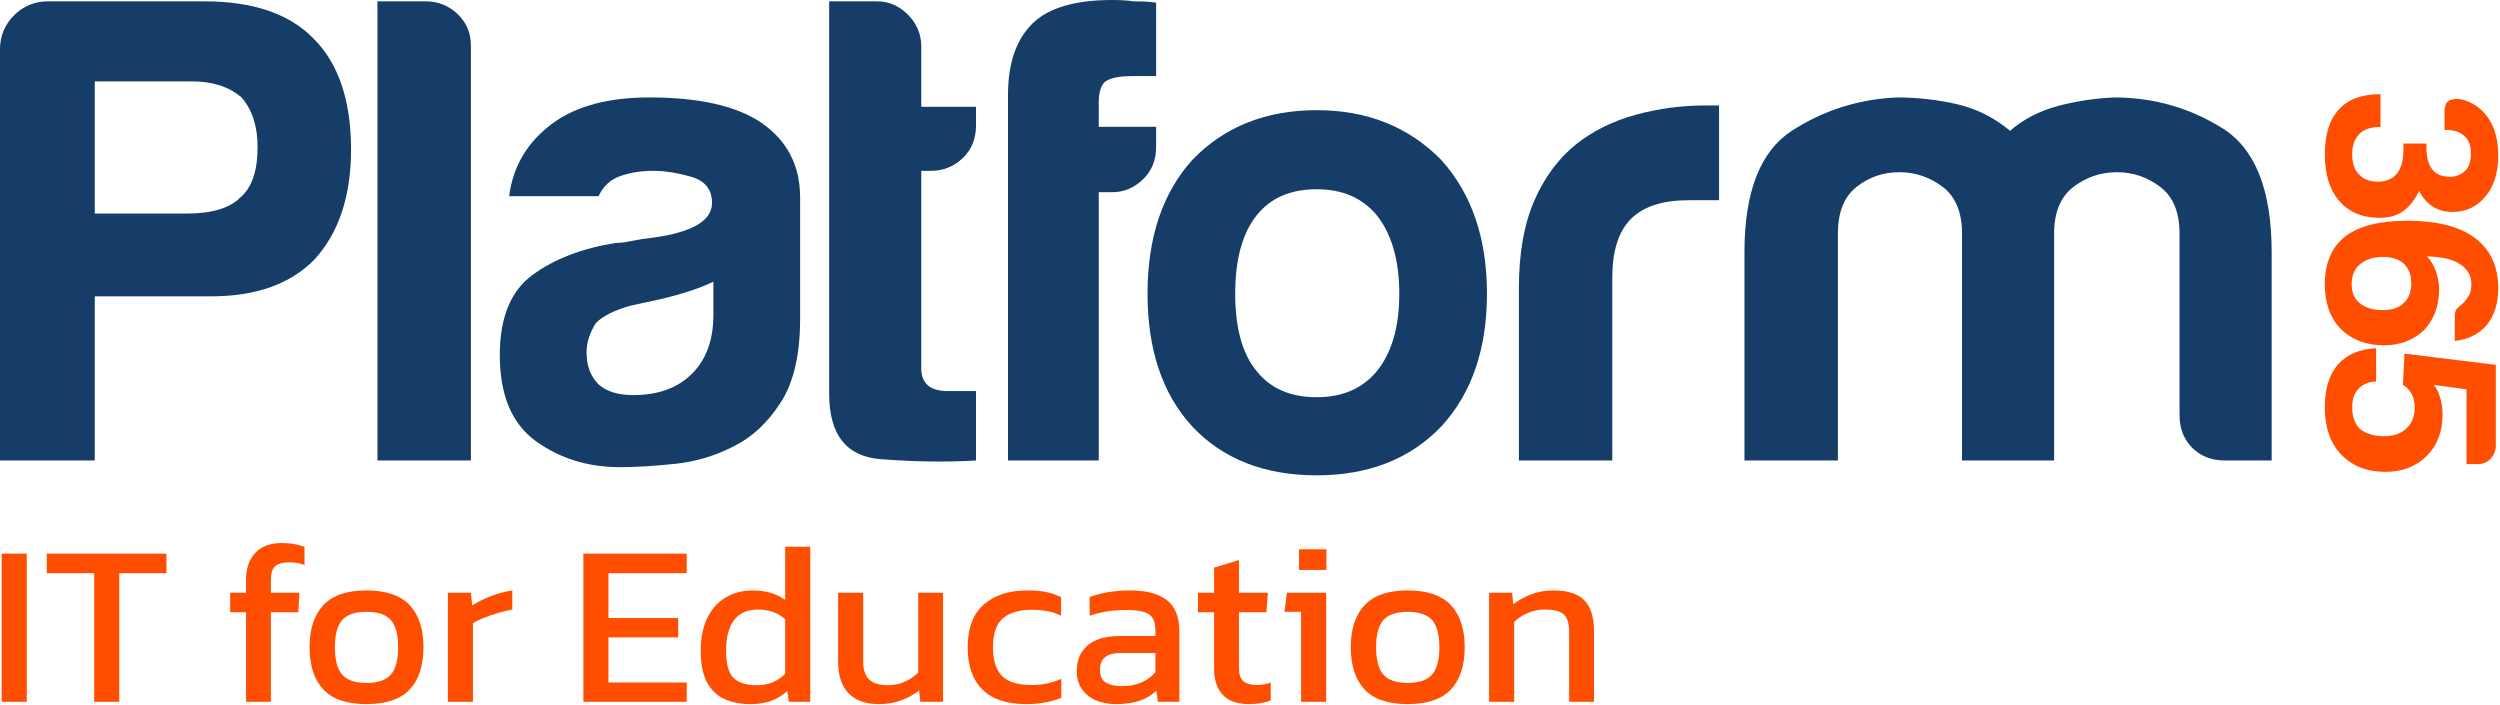
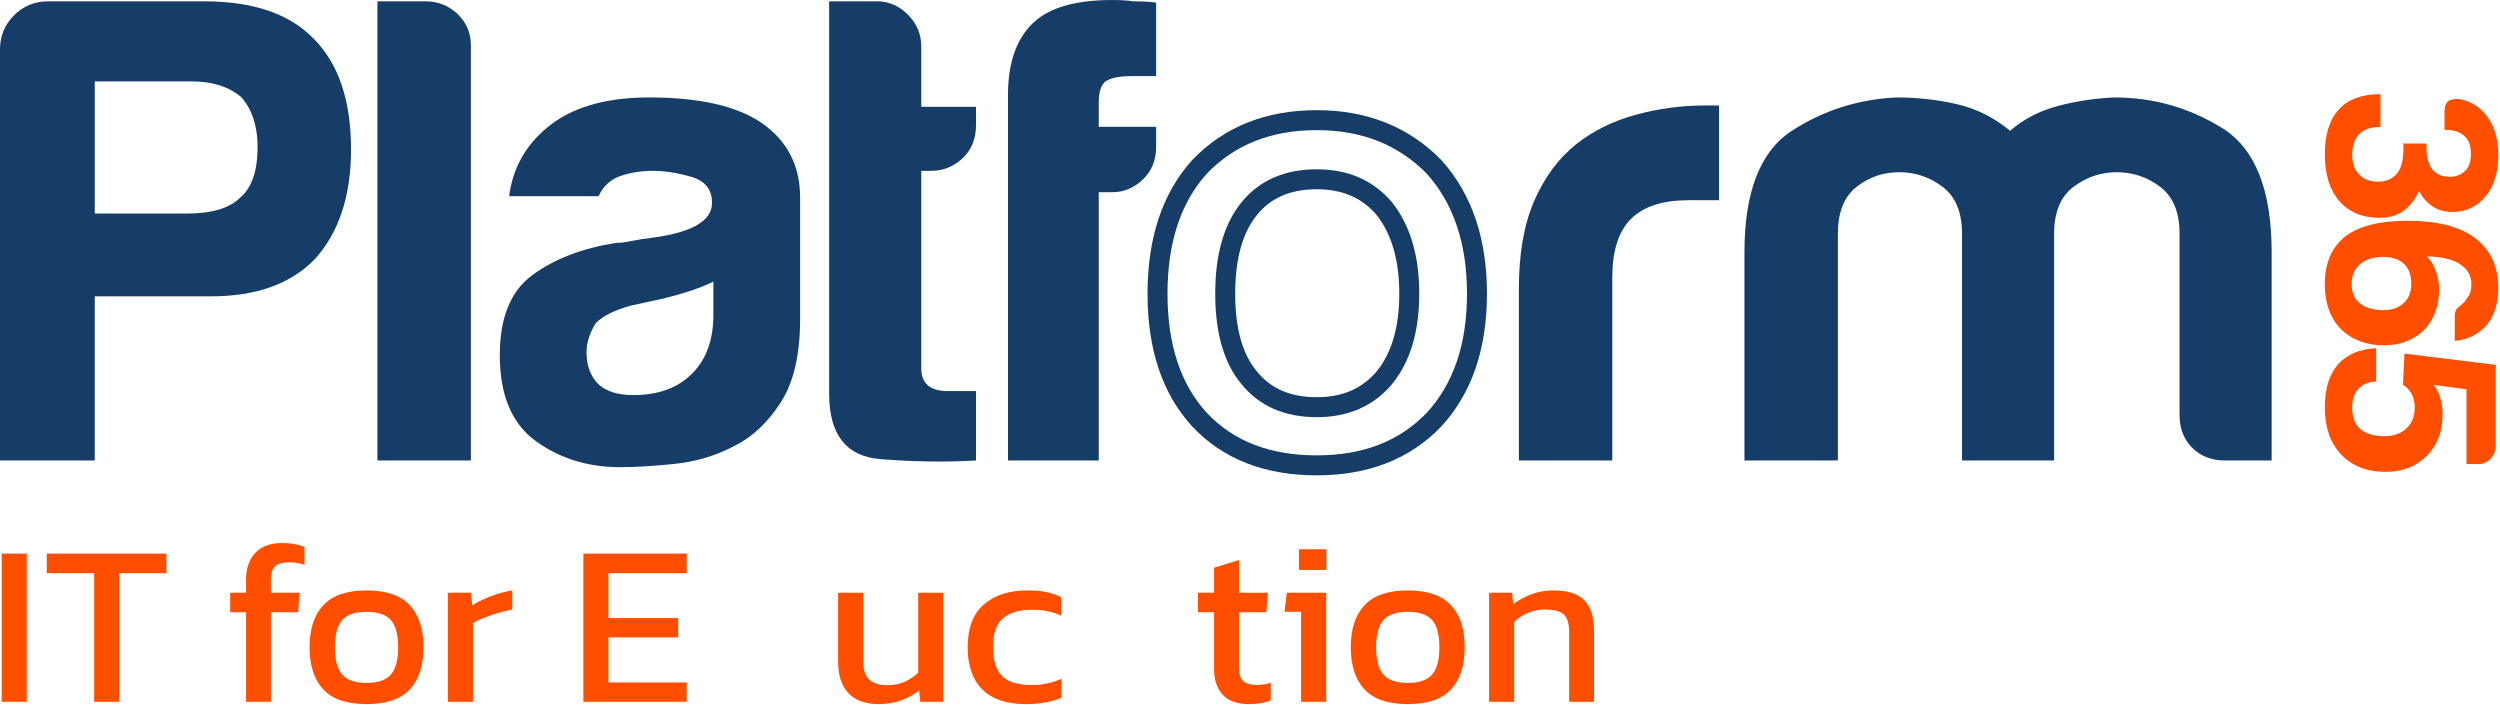
<svg xmlns="http://www.w3.org/2000/svg" width="100%" height="100%" viewBox="0 0 1043 294" version="1.1" xml:space="preserve" style="fill-rule:evenodd;clip-rule:evenodd;stroke-miterlimit:2;">
  <g>
    <rect x="-119.713" y="-92.15" width="1269.45" height="453.471" style="fill:#fff;" />
    <g>
      <path d="M39.533,89.092l38.421,-0c10.396,-0 17.82,-2.221 22.275,-6.671c4.833,-4.088 7.237,-11.142 7.237,-21.167c-0,-8.529 -2.216,-15.396 -6.679,-20.6c-5.196,-4.467 -12.067,-6.688 -20.613,-6.688l-40.641,-0l-0,55.126Zm-0,34.541l-0,68.479l-39.533,-0l-0,-171.512c-0,-5.559 1.937,-10.296 5.841,-14.196c3.896,-3.9 8.629,-5.846 14.2,-5.846l65.146,-0c20.425,-0 35.654,5.2 45.675,15.592c10.396,10.4 15.592,25.808 15.592,46.208c-0,19.321 -5.013,34.533 -15.042,45.675c-10.025,10.396 -24.492,15.6 -43.425,15.6l-48.454,-0Z" style="fill:#153d68;" />
      <path d="M157.466,0.558l20.054,-0c5.209,-0 9.659,1.763 13.375,5.292c3.7,3.537 5.567,7.896 5.567,13.087l-0,173.175l-38.996,-0l-0,-191.554Z" style="fill:#153d68;" />
      <path d="M297.616,117.496c-5.2,2.604 -12.437,5.008 -21.725,7.237l-12.796,2.784c-6.683,1.858 -11.52,4.283 -14.483,7.241c-2.596,4.083 -3.9,8.171 -3.9,12.246c0,5.583 1.667,10.025 5.021,13.371c3.342,2.971 8.15,4.458 14.471,4.458c10.391,-0 18.558,-2.979 24.5,-8.917c5.941,-5.933 8.912,-14.099 8.912,-24.504l0,-13.916Zm8.904,68.487c-7.795,4.1 -16.054,6.588 -24.775,7.521c-8.729,0.921 -16.429,1.4 -23.112,1.4c-13.363,-0 -25.054,-3.629 -35.075,-10.863c-10.029,-7.245 -15.046,-19.208 -15.046,-35.92c0,-15.588 4.55,-26.73 13.646,-33.409c9.096,-6.679 20.691,-11.141 34.804,-13.371c1.858,-0 4.075,-0.274 6.679,-0.829c2.596,-0.554 5.571,-1.012 8.913,-1.383c16.337,-2.238 24.504,-7.05 24.504,-14.496c0,-5.558 -2.875,-9.179 -8.633,-10.854c-5.759,-1.667 -11.038,-2.5 -15.871,-2.5c-5.196,-0 -9.846,0.742 -13.921,2.233c-4.088,1.484 -7.058,4.263 -8.9,8.346l-37.325,-0c1.492,-11.508 6.692,-20.971 15.6,-28.4c10.021,-8.537 24.308,-12.804 42.875,-12.804c20.783,-0 36.379,3.525 46.775,10.579c10.771,7.429 16.15,17.808 16.15,31.188l0,50.666c0,14.85 -2.692,26.45 -8.079,34.804c-5.38,8.351 -11.784,14.384 -19.209,18.092Z" style="fill:#153d68;" />
      <path d="M407.191,192.112c-12.25,0.734 -25.521,0.563 -39.821,-0.554c-14.287,-1.117 -21.446,-10.212 -21.446,-27.287l-0,-163.713l20.055,0c4.833,0 9.1,1.863 12.808,5.567c3.704,3.712 5.575,8.175 5.575,13.362l-0,25.067l22.829,0l-0,7.796c-0,5.562 -1.858,10.112 -5.566,13.642c-3.73,3.529 -8.163,5.287 -13.363,5.287l-3.9,0l-0,82.417c-0,6.312 3.704,9.471 11.129,9.471l11.7,0l-0,28.945Z" style="fill:#153d68;" />
      <path d="M420.537,192.112l-0,-152.575c-0,-13.366 3.529,-23.387 10.579,-30.07c6.675,-6.313 17.633,-9.467 32.859,-9.467c3.704,0 6.683,0.192 8.904,0.558c4.087,0 7.237,0.188 9.458,0.559l-0,30.625l-10.021,0c-5.187,0 -8.908,0.745 -11.137,2.224c-1.85,1.488 -2.784,4.459 -2.784,8.909l0,10.029l23.942,0l0,8.35c0,5.575 -1.846,10.121 -5.558,13.638c-3.713,3.533 -7.975,5.299 -12.804,5.299l-5.58,0l-0,111.921l-37.858,0Z" style="fill:#153d68;" />
      <path d="M633.679,192.112l0,-71.833c0,-14.475 2.116,-26.629 6.395,-36.475c4.267,-9.821 10.117,-17.721 17.534,-23.667c7.054,-5.566 15.312,-9.645 24.783,-12.25c9.475,-2.591 19.213,-3.895 29.233,-3.895l5.567,-0l0,39.545l-12.796,-0c-10.779,-0 -18.745,2.6 -23.954,7.788c-5.196,5.2 -7.791,13.358 -7.791,24.504l0,76.283l-38.971,-0Z" style="fill:#153d68;" />
      <path d="M856.979,192.112l-38.421,-0l0,-94.654c0,-8.917 -2.7,-15.404 -8.079,-19.496c-5.388,-4.079 -11.417,-6.12 -18.1,-6.12c-6.68,-0 -12.629,2.041 -17.817,6.12c-5.212,4.092 -7.796,10.579 -7.796,19.496l0,94.654l-38.979,-0l0,-86.866c0,-25.242 6.592,-42.13 19.758,-50.675c13.184,-8.529 27.759,-13.175 43.725,-13.917c8.542,-0 16.879,0.925 25.059,2.779c8.158,1.863 15.575,5.571 22.266,11.138c5.563,-4.817 12.163,-8.254 19.771,-10.3c7.604,-2.038 15.492,-3.25 23.659,-3.617c16.333,-0 31.375,4.267 45.112,12.804c13.738,8.546 20.596,25.813 20.596,51.788l0,86.866l-19.492,-0c-5.558,-0 -10.112,-1.758 -13.637,-5.287c-3.529,-3.525 -5.296,-8.071 -5.296,-13.642l0,-75.725c0,-8.917 -2.684,-15.404 -8.067,-19.496c-5.387,-4.079 -11.408,-6.12 -18.1,-6.12c-6.675,0 -12.708,2.041 -18.091,6.12c-5.388,4.092 -8.071,10.579 -8.071,19.496l0,94.654Z" style="fill:#153d68;" />
      <path d="M993.147,39.308l-0,13.659c-3.937,-0 -6.858,0.945 -8.762,2.85c-2.034,2.037 -3.054,4.891 -3.054,8.562c-0,3.8 0.945,6.588 2.85,8.358c1.766,2.038 4.416,3.054 7.95,3.054c3.396,-0 6.045,-1.154 7.95,-3.466c1.762,-2.171 2.646,-5.638 2.646,-10.392l-0,-1.021c-0,-0.275 -0.063,-0.612 -0.205,-1.016l9.788,-0l-0,1.425c-0,4.208 0.817,7.337 2.446,9.375c1.629,2.041 4.075,3.058 7.341,3.058c2.58,-0 4.75,-0.887 6.517,-2.65c1.5,-1.496 2.242,-3.804 2.242,-6.929c-0,-3.396 -0.884,-5.842 -2.65,-7.338c-1.763,-1.77 -4.417,-2.65 -7.95,-2.65l-0.405,-0l-0,-7.337c-0,-2.854 0.78,-4.554 2.342,-5.096c1.563,-0.546 3.229,-0.608 4.996,-0.204c3.667,0.95 6.725,2.783 9.175,5.504c3.938,4.346 5.904,10.258 5.904,17.733c0,7.2 -1.762,12.905 -5.296,17.121c-3.537,4.346 -8.154,6.521 -13.858,6.521c-3.129,-0 -5.846,-0.746 -8.154,-2.242c-2.446,-1.629 -4.35,-3.808 -5.704,-6.521c-1.771,3.667 -3.95,6.45 -6.529,8.355c-2.717,1.904 -6.046,2.854 -9.984,2.854c-7.204,-0 -12.841,-2.379 -16.921,-7.138c-3.937,-4.616 -5.908,-11.075 -5.908,-19.358c0,-8.287 1.971,-14.542 5.908,-18.75c3.805,-4.217 9.513,-6.321 17.125,-6.321l0.2,-0Z" style="fill:#ff4e00;" />
      <path d="M994.167,107.179c-3.945,-0 -7.133,1.017 -9.583,3.058c-2.313,1.904 -3.463,4.688 -3.463,8.359c0,3.529 1.15,6.179 3.463,7.95c2.308,1.9 5.504,2.85 9.583,2.85c3.804,-0 6.725,-1.021 8.763,-3.059c2.037,-1.904 3.054,-4.616 3.054,-8.15c0,-3.4 -1.017,-6.116 -3.054,-8.154c-2.175,-1.904 -5.1,-2.854 -8.763,-2.854Zm18.342,-0.204c1.492,1.496 2.713,3.467 3.667,5.908c0.95,2.859 1.433,5.438 1.433,7.75c0,6.929 -2.113,12.638 -6.325,17.121c-4.483,4.208 -10.054,6.317 -16.713,6.317c-7.337,-0 -13.383,-2.313 -18.137,-6.93c-4.35,-4.62 -6.525,-10.804 -6.525,-18.545c0,-8.838 2.858,-15.492 8.563,-19.975c5.704,-4.35 14.329,-6.525 25.887,-6.525c12.362,-0 21.737,2.379 28.125,7.133c6.521,4.896 9.779,11.892 9.779,20.996c0,6.383 -1.625,11.55 -4.887,15.491c-3.4,3.8 -7.813,5.98 -13.25,6.521l0,-10.6c0,-1.358 0.408,-2.412 1.221,-3.158c0.816,-0.75 1.699,-1.529 2.654,-2.346c0.675,-0.812 1.358,-1.766 2.037,-2.85c0.679,-1.091 1.021,-2.65 1.021,-4.687c0,-3.538 -1.567,-6.321 -4.692,-8.359c-2.991,-2.041 -7.612,-3.125 -13.858,-3.262Z" style="fill:#ff4e00;" />
      <path d="M991.317,145.296l0,13.858c-3.262,0.133 -5.779,1.221 -7.546,3.258c-1.625,1.767 -2.441,4.284 -2.441,7.546c0,3.938 1.083,6.929 3.258,8.967c2.45,2.037 5.775,3.054 9.987,3.054c4.08,-0 7.201,-1.088 9.375,-3.258c2.309,-2.038 3.467,-4.963 3.467,-8.763c0,-2.041 -0.408,-3.875 -1.225,-5.508c-0.95,-1.763 -2.171,-3.054 -3.671,-3.867l0.617,-13.046l38.113,4.688l0,34.241c-0.138,1.901 -0.888,3.567 -2.242,4.992c-1.363,1.429 -3.054,2.142 -5.096,2.142l-4.892,0l0,-31.188l-13.658,-1.829c1.087,1.221 1.971,2.988 2.654,5.296c0.675,2.175 1.017,4.483 1.017,6.929c0,7.204 -2.171,12.979 -6.521,17.325c-4.483,4.488 -10.258,6.729 -17.321,6.729c-7.75,0 -13.933,-2.445 -18.55,-7.341c-4.487,-4.759 -6.729,-11.279 -6.729,-19.563c0,-7.75 1.833,-13.729 5.504,-17.937c3.804,-4.217 9.104,-6.454 15.9,-6.725Z" style="fill:#ff4e00;" />
-       <path d="M511.162,122.537c-0,15.384 3.317,27.05 9.95,35.009c6.625,8.225 16.042,12.333 28.246,12.333c11.933,-0 21.346,-4.108 28.246,-12.333c6.896,-8.484 10.346,-20.15 10.346,-35.009c0,-14.854 -3.45,-26.658 -10.346,-35.408c-6.9,-8.217 -16.313,-12.333 -28.246,-12.333c-12.204,-0 -21.621,4.116 -28.246,12.333c-6.633,8.225 -9.95,20.025 -9.95,35.408Zm-28.246,-0c-0,-22.283 5.834,-39.916 17.508,-52.912c12.463,-12.992 28.771,-19.496 48.934,-19.496c19.891,-0 36.2,6.504 48.933,19.496c11.938,13.267 17.904,30.9 17.904,52.912c0,22.021 -5.966,39.525 -17.904,52.513c-12.2,12.729 -28.512,19.096 -48.933,19.096c-20.688,-0 -37,-6.367 -48.934,-19.096c-11.674,-12.729 -17.508,-30.233 -17.508,-52.513Z" style="fill:#153d68;" />
      <path d="M511.162,122.537c-0,15.384 3.317,27.05 9.95,35.009c6.625,8.225 16.042,12.333 28.246,12.333c11.933,-0 21.346,-4.108 28.246,-12.333c6.896,-8.484 10.346,-20.15 10.346,-35.009c0,-14.854 -3.45,-26.658 -10.346,-35.408c-6.9,-8.217 -16.313,-12.333 -28.246,-12.333c-12.204,-0 -21.621,4.116 -28.246,12.333c-6.633,8.225 -9.95,20.025 -9.95,35.408Zm-28.246,-0c-0,-22.283 5.834,-39.916 17.508,-52.912c12.463,-12.992 28.771,-19.496 48.934,-19.496c19.891,-0 36.2,6.504 48.933,19.496c11.938,13.267 17.904,30.9 17.904,52.912c0,22.021 -5.966,39.525 -17.904,52.513c-12.2,12.729 -28.512,19.096 -48.933,19.096c-20.688,-0 -37,-6.367 -48.934,-19.096c-11.674,-12.729 -17.508,-30.233 -17.508,-52.513Z" style="fill:none;stroke:#153d68;stroke-width:8.33px;" />
    </g>
    <g>
      <rect x="0.701" y="230.969" width="10.464" height="61.824" style="fill:#ff4e00;fill-rule:nonzero;" />
      <path d="M39.293,292.793l0,-53.664l-19.776,0l0,-8.16l49.92,0l0,8.16l-19.68,0l0,53.664l-10.464,0Z" style="fill:#ff4e00;fill-rule:nonzero;" />
      <path d="M102.653,292.793l0,-37.344l-6.624,0l0,-8.16l6.624,0l0,-5.568c0,-4.544 1.264,-8.208 3.792,-10.992c2.528,-2.784 6.288,-4.176 11.28,-4.176c1.856,0 3.552,0.144 5.088,0.432c1.536,0.288 2.944,0.688 4.224,1.2l0,7.488c-1.984,-0.704 -4,-1.056 -6.048,-1.056c-3.008,0 -5.088,0.544 -6.24,1.632c-1.152,1.088 -1.728,2.944 -1.728,5.568l0,5.472l11.904,0l-0.48,8.16l-11.424,0l0,37.344l-10.368,0Z" style="fill:#ff4e00;fill-rule:nonzero;" />
      <path d="M152.861,293.753c-8.192,0 -14.192,-2.048 -18,-6.144c-3.808,-4.096 -5.712,-9.952 -5.712,-17.568c0,-7.616 1.92,-13.472 5.76,-17.568c3.84,-4.096 9.824,-6.144 17.952,-6.144c8.192,0 14.208,2.048 18.048,6.144c3.84,4.096 5.76,9.952 5.76,17.568c0,7.616 -1.904,13.472 -5.712,17.568c-3.808,4.096 -9.84,6.144 -18.096,6.144Zm0,-8.832c4.8,0 8.208,-1.168 10.224,-3.504c2.016,-2.336 3.024,-6.128 3.024,-11.376c0,-5.248 -1.008,-9.024 -3.024,-11.328c-2.016,-2.304 -5.424,-3.456 -10.224,-3.456c-4.736,0 -8.112,1.152 -10.128,3.456c-2.016,2.304 -3.024,6.08 -3.024,11.328c0,5.248 1.008,9.04 3.024,11.376c2.016,2.336 5.392,3.504 10.128,3.504Z" style="fill:#ff4e00;fill-rule:nonzero;" />
      <path d="M186.845,292.793l0,-45.504l9.6,0l0.576,5.28c2.176,-1.408 4.768,-2.688 7.776,-3.84c3.008,-1.152 5.984,-1.952 8.928,-2.4l0,7.968c-1.792,0.32 -3.728,0.784 -5.808,1.392c-2.08,0.608 -4.048,1.28 -5.904,2.016c-1.856,0.736 -3.424,1.488 -4.704,2.256l0,32.832l-10.464,0Z" style="fill:#ff4e00;fill-rule:nonzero;" />
      <path d="M243.389,292.793l0,-61.824l43.104,0l0,8.16l-32.64,0l0,18.72l29.088,0l0,8.064l-29.088,0l0,18.816l32.64,0l0,8.064l-43.104,0Z" style="fill:#ff4e00;fill-rule:nonzero;" />
-       <path d="M313.085,293.753c-4.096,0 -7.712,-0.704 -10.848,-2.112c-3.136,-1.408 -5.568,-3.744 -7.296,-7.008c-1.728,-3.264 -2.592,-7.648 -2.592,-13.152c0,-5.44 0.928,-10.032 2.784,-13.776c1.856,-3.744 4.432,-6.576 7.728,-8.496c3.296,-1.92 7.024,-2.88 11.184,-2.88c2.752,0 5.2,0.32 7.344,0.96c2.144,0.64 4.208,1.632 6.192,2.976l0,-22.176l10.464,0l0,64.704l-8.928,0l-0.672,-4.512c-2.048,1.856 -4.288,3.232 -6.72,4.128c-2.432,0.896 -5.312,1.344 -8.64,1.344Zm2.784,-7.872c4.672,0 8.576,-1.6 11.712,-4.8l0,-22.752c-3.008,-2.688 -6.784,-4.032 -11.328,-4.032c-4.416,0 -7.744,1.472 -9.984,4.416c-2.24,2.944 -3.36,7.232 -3.36,12.864c0,5.44 1.04,9.184 3.12,11.232c2.08,2.048 5.36,3.072 9.84,3.072Z" style="fill:#ff4e00;fill-rule:nonzero;" />
      <path d="M366.557,293.753c-5.44,0 -9.616,-1.504 -12.528,-4.512c-2.912,-3.008 -4.368,-7.424 -4.368,-13.248l0,-28.704l10.464,0l0,28.704c0,3.392 0.832,5.888 2.496,7.488c1.664,1.6 4.224,2.4 7.68,2.4c2.56,0 4.928,-0.48 7.104,-1.44c2.176,-0.96 4.064,-2.24 5.664,-3.84l0,-33.312l10.368,0l0,45.504l-9.504,0l-0.48,-4.704c-2.048,1.6 -4.48,2.944 -7.296,4.032c-2.816,1.088 -6.016,1.632 -9.6,1.632Z" style="fill:#ff4e00;fill-rule:nonzero;" />
      <path d="M427.997,293.753c-8,0 -14.048,-2.032 -18.144,-6.096c-4.096,-4.064 -6.144,-9.936 -6.144,-17.616c0,-8 2.256,-13.952 6.768,-17.856c4.512,-3.904 10.544,-5.856 18.096,-5.856c3.136,0 5.776,0.224 7.92,0.672c2.144,0.448 4.208,1.152 6.192,2.112l0,7.776c-3.328,-1.664 -7.36,-2.496 -12.096,-2.496c-5.248,0 -9.28,1.168 -12.096,3.504c-2.816,2.336 -4.224,6.384 -4.224,12.144c0,5.44 1.248,9.424 3.744,11.952c2.496,2.528 6.624,3.792 12.384,3.792c4.544,0 8.672,-0.864 12.384,-2.592l0,7.968c-2.112,0.832 -4.368,1.472 -6.768,1.92c-2.4,0.448 -5.072,0.672 -8.016,0.672Z" style="fill:#ff4e00;fill-rule:nonzero;" />
-       <path d="M465.341,293.753c-2.88,0 -5.552,-0.512 -8.016,-1.536c-2.464,-1.024 -4.432,-2.576 -5.904,-4.656c-1.472,-2.08 -2.208,-4.656 -2.208,-7.728c0,-4.352 1.488,-7.856 4.464,-10.512c2.976,-2.656 7.568,-3.984 13.776,-3.984l14.592,0l0,-2.016c0,-2.176 -0.336,-3.904 -1.008,-5.184c-0.672,-1.28 -1.888,-2.208 -3.648,-2.784c-1.76,-0.576 -4.336,-0.864 -7.728,-0.864c-5.376,0 -10.4,0.8 -15.072,2.4l0,-7.776c2.048,-0.832 4.544,-1.504 7.488,-2.016c2.944,-0.512 6.112,-0.768 9.504,-0.768c6.656,0 11.728,1.344 15.216,4.032c3.488,2.688 5.232,7.072 5.232,13.152l0,29.28l-8.928,0l-0.672,-4.608c-1.856,1.792 -4.144,3.168 -6.864,4.128c-2.72,0.96 -6.128,1.44 -10.224,1.44Zm2.784,-7.488c3.136,0 5.872,-0.528 8.208,-1.584c2.336,-1.056 4.24,-2.48 5.712,-4.272l0,-7.968l-14.4,0c-3.072,0 -5.296,0.592 -6.672,1.776c-1.376,1.184 -2.064,2.992 -2.064,5.424c0,2.368 0.8,4.064 2.4,5.088c1.6,1.024 3.872,1.536 6.816,1.536Z" style="fill:#ff4e00;fill-rule:nonzero;" />
      <path d="M521.021,293.753c-4.864,0 -8.496,-1.296 -10.896,-3.888c-2.4,-2.592 -3.6,-6.128 -3.6,-10.608l0,-23.808l-6.72,0l0,-8.16l6.72,0l0,-10.464l10.368,-3.168l0,13.632l12.096,0l-0.672,8.16l-11.424,0l0,23.232c0,2.624 0.608,4.464 1.824,5.52c1.216,1.056 3.2,1.584 5.952,1.584c1.728,0 3.552,-0.32 5.472,-0.96l0,7.392c-2.496,1.024 -5.536,1.536 -9.12,1.536Z" style="fill:#ff4e00;fill-rule:nonzero;" />
-       <path d="M541.949,237.785l0,-8.64l11.424,0l0,8.64l-11.424,0Zm0.864,55.008l0,-37.536l-6.912,0l0.96,-7.968l16.416,0l0,45.504l-10.464,0Z" style="fill:#ff4e00;fill-rule:nonzero;" />
+       <path d="M541.949,237.785l0,-8.64l11.424,0l0,8.64l-11.424,0Zm0.864,55.008l0,-37.536l-6.912,0l0.96,-7.968l16.416,0l0,45.504l-10.464,0" style="fill:#ff4e00;fill-rule:nonzero;" />
      <path d="M587.261,293.753c-8.192,0 -14.192,-2.048 -18,-6.144c-3.808,-4.096 -5.712,-9.952 -5.712,-17.568c0,-7.616 1.92,-13.472 5.76,-17.568c3.84,-4.096 9.824,-6.144 17.952,-6.144c8.192,0 14.208,2.048 18.048,6.144c3.84,4.096 5.76,9.952 5.76,17.568c0,7.616 -1.904,13.472 -5.712,17.568c-3.808,4.096 -9.84,6.144 -18.096,6.144Zm0,-8.832c4.8,0 8.208,-1.168 10.224,-3.504c2.016,-2.336 3.024,-6.128 3.024,-11.376c0,-5.248 -1.008,-9.024 -3.024,-11.328c-2.016,-2.304 -5.424,-3.456 -10.224,-3.456c-4.736,0 -8.112,1.152 -10.128,3.456c-2.016,2.304 -3.024,6.08 -3.024,11.328c0,5.248 1.008,9.04 3.024,11.376c2.016,2.336 5.392,3.504 10.128,3.504Z" style="fill:#ff4e00;fill-rule:nonzero;" />
      <path d="M621.245,292.793l0,-45.504l9.6,0l0.48,4.8c2.048,-1.6 4.496,-2.96 7.344,-4.08c2.848,-1.12 6,-1.68 9.456,-1.68c5.888,0 10.176,1.376 12.864,4.128c2.688,2.752 4.032,7.04 4.032,12.864l0,29.472l-10.368,0l0,-28.992c0,-3.52 -0.72,-5.984 -2.16,-7.392c-1.44,-1.408 -4.144,-2.112 -8.112,-2.112c-2.368,0 -4.688,0.48 -6.96,1.44c-2.272,0.96 -4.176,2.208 -5.712,3.744l0,33.312l-10.464,0Z" style="fill:#ff4e00;fill-rule:nonzero;" />
    </g>
  </g>
</svg>